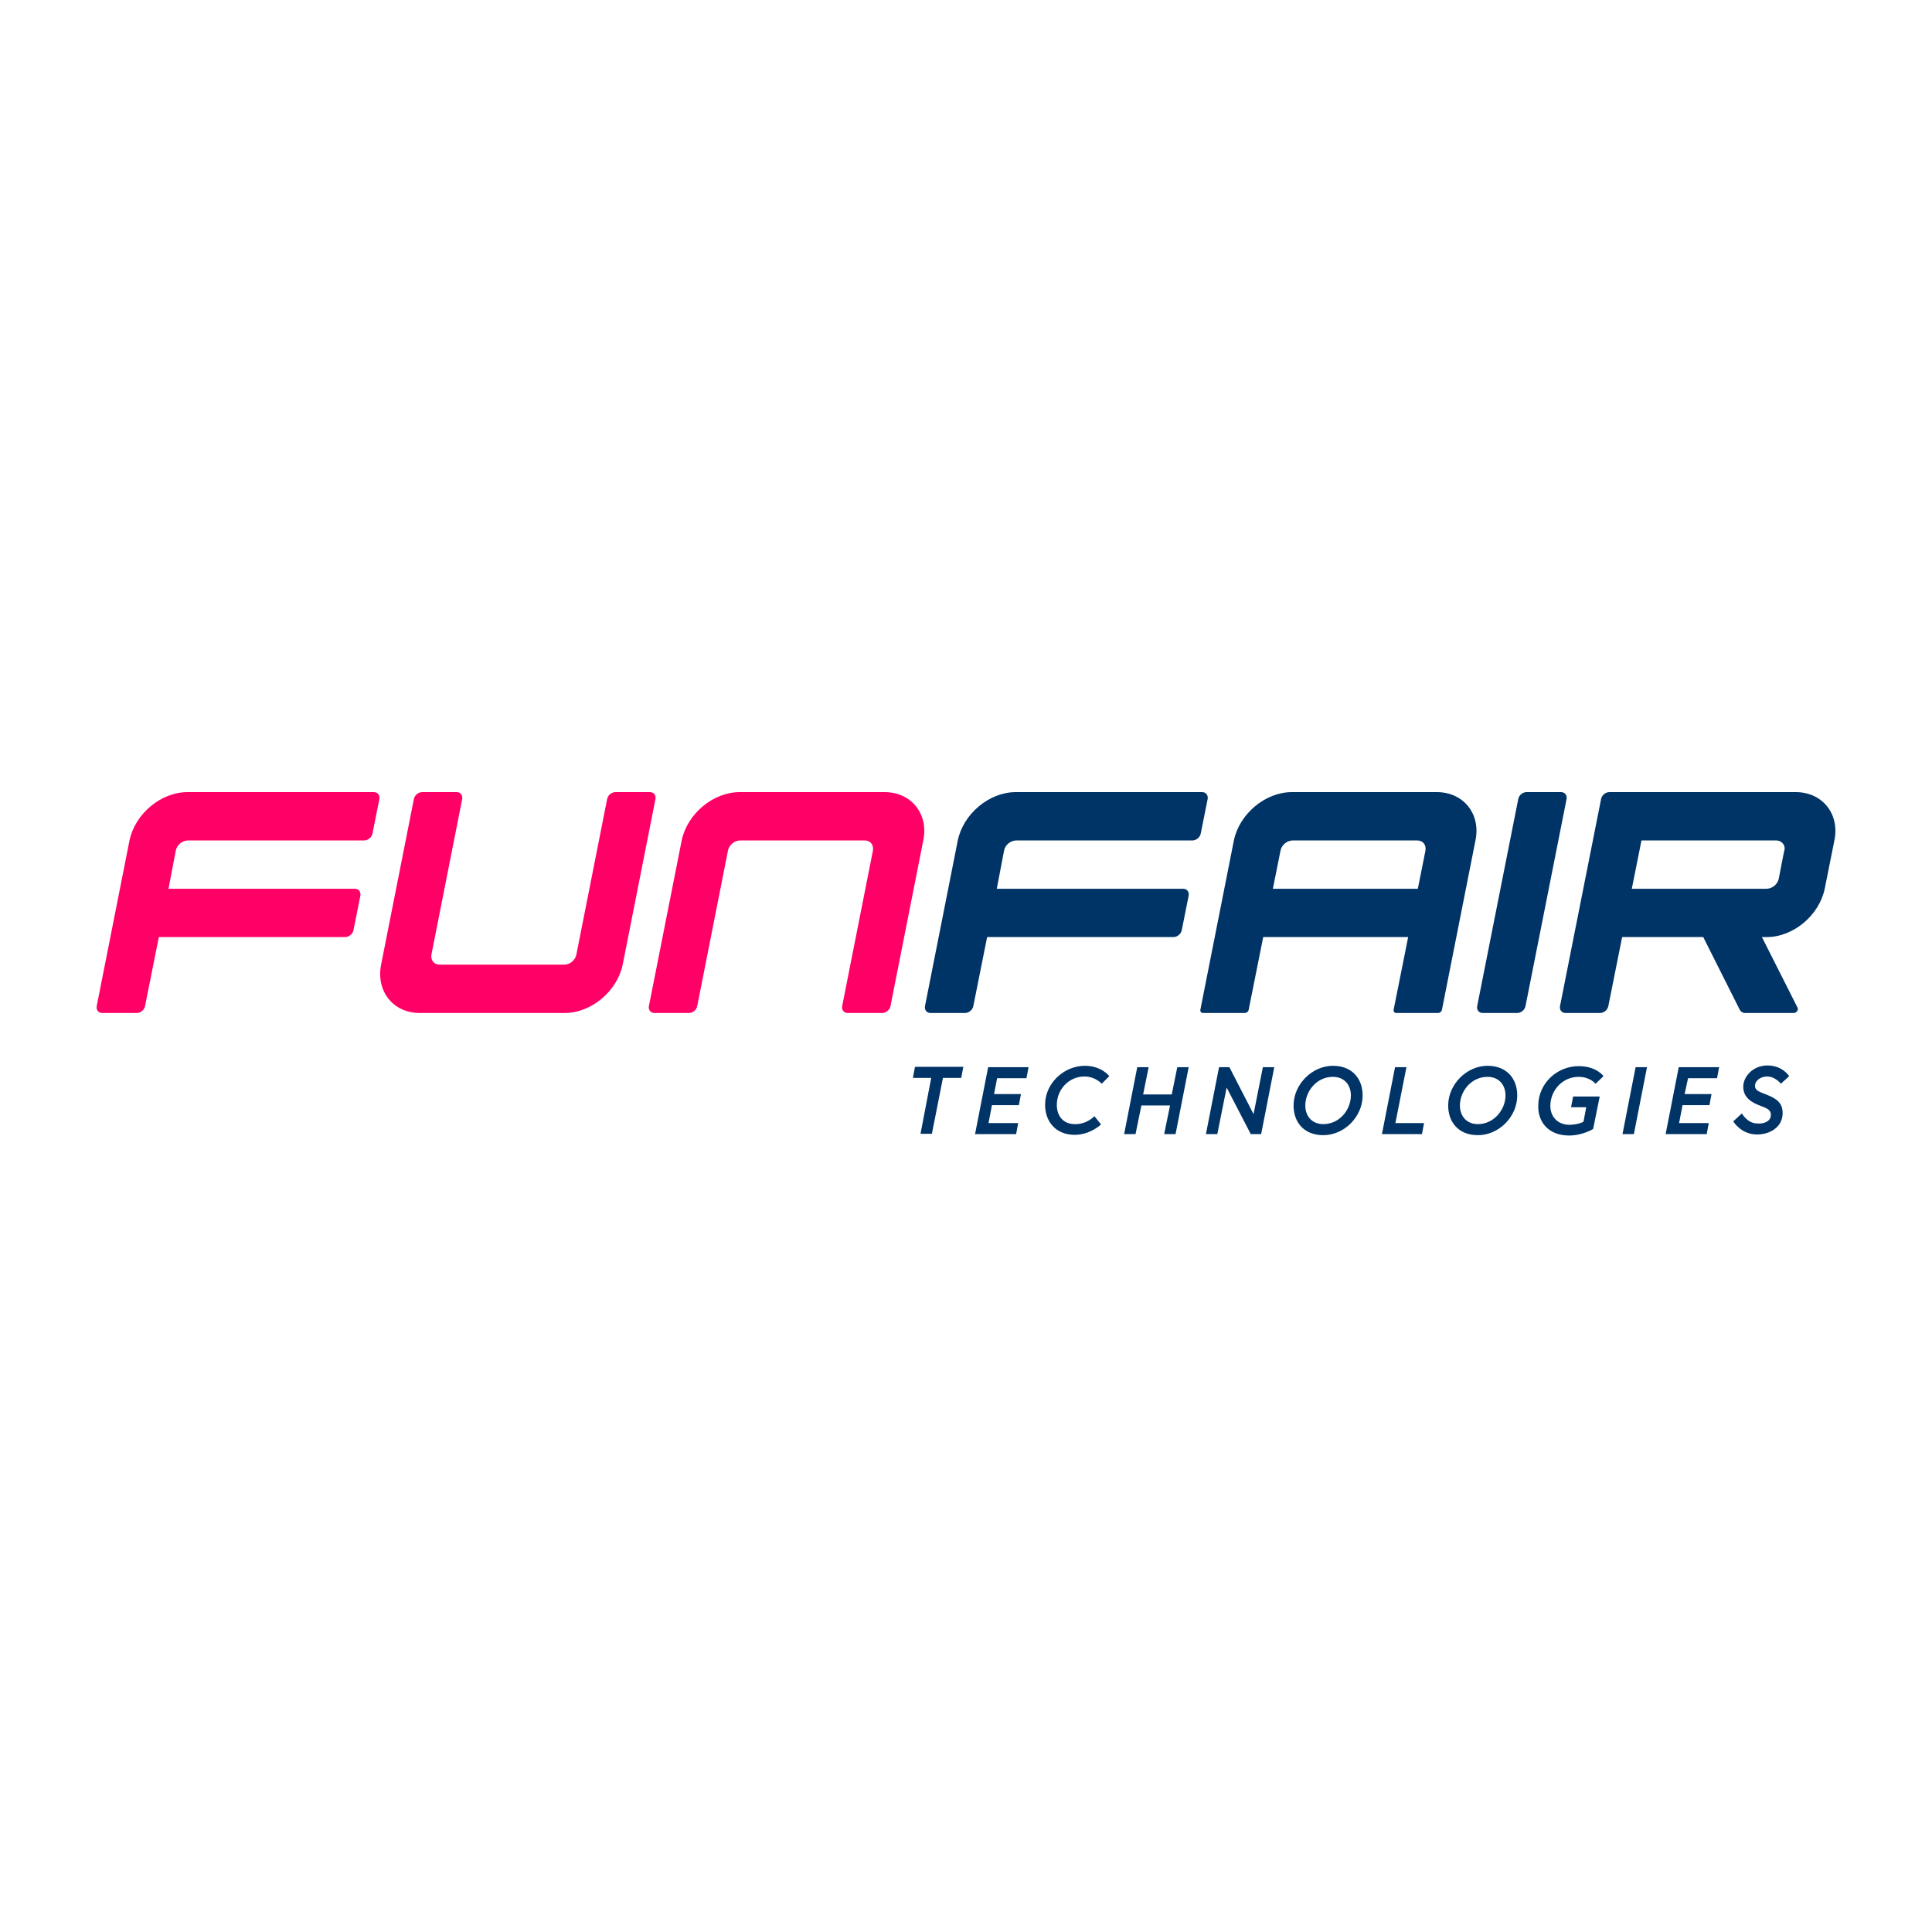
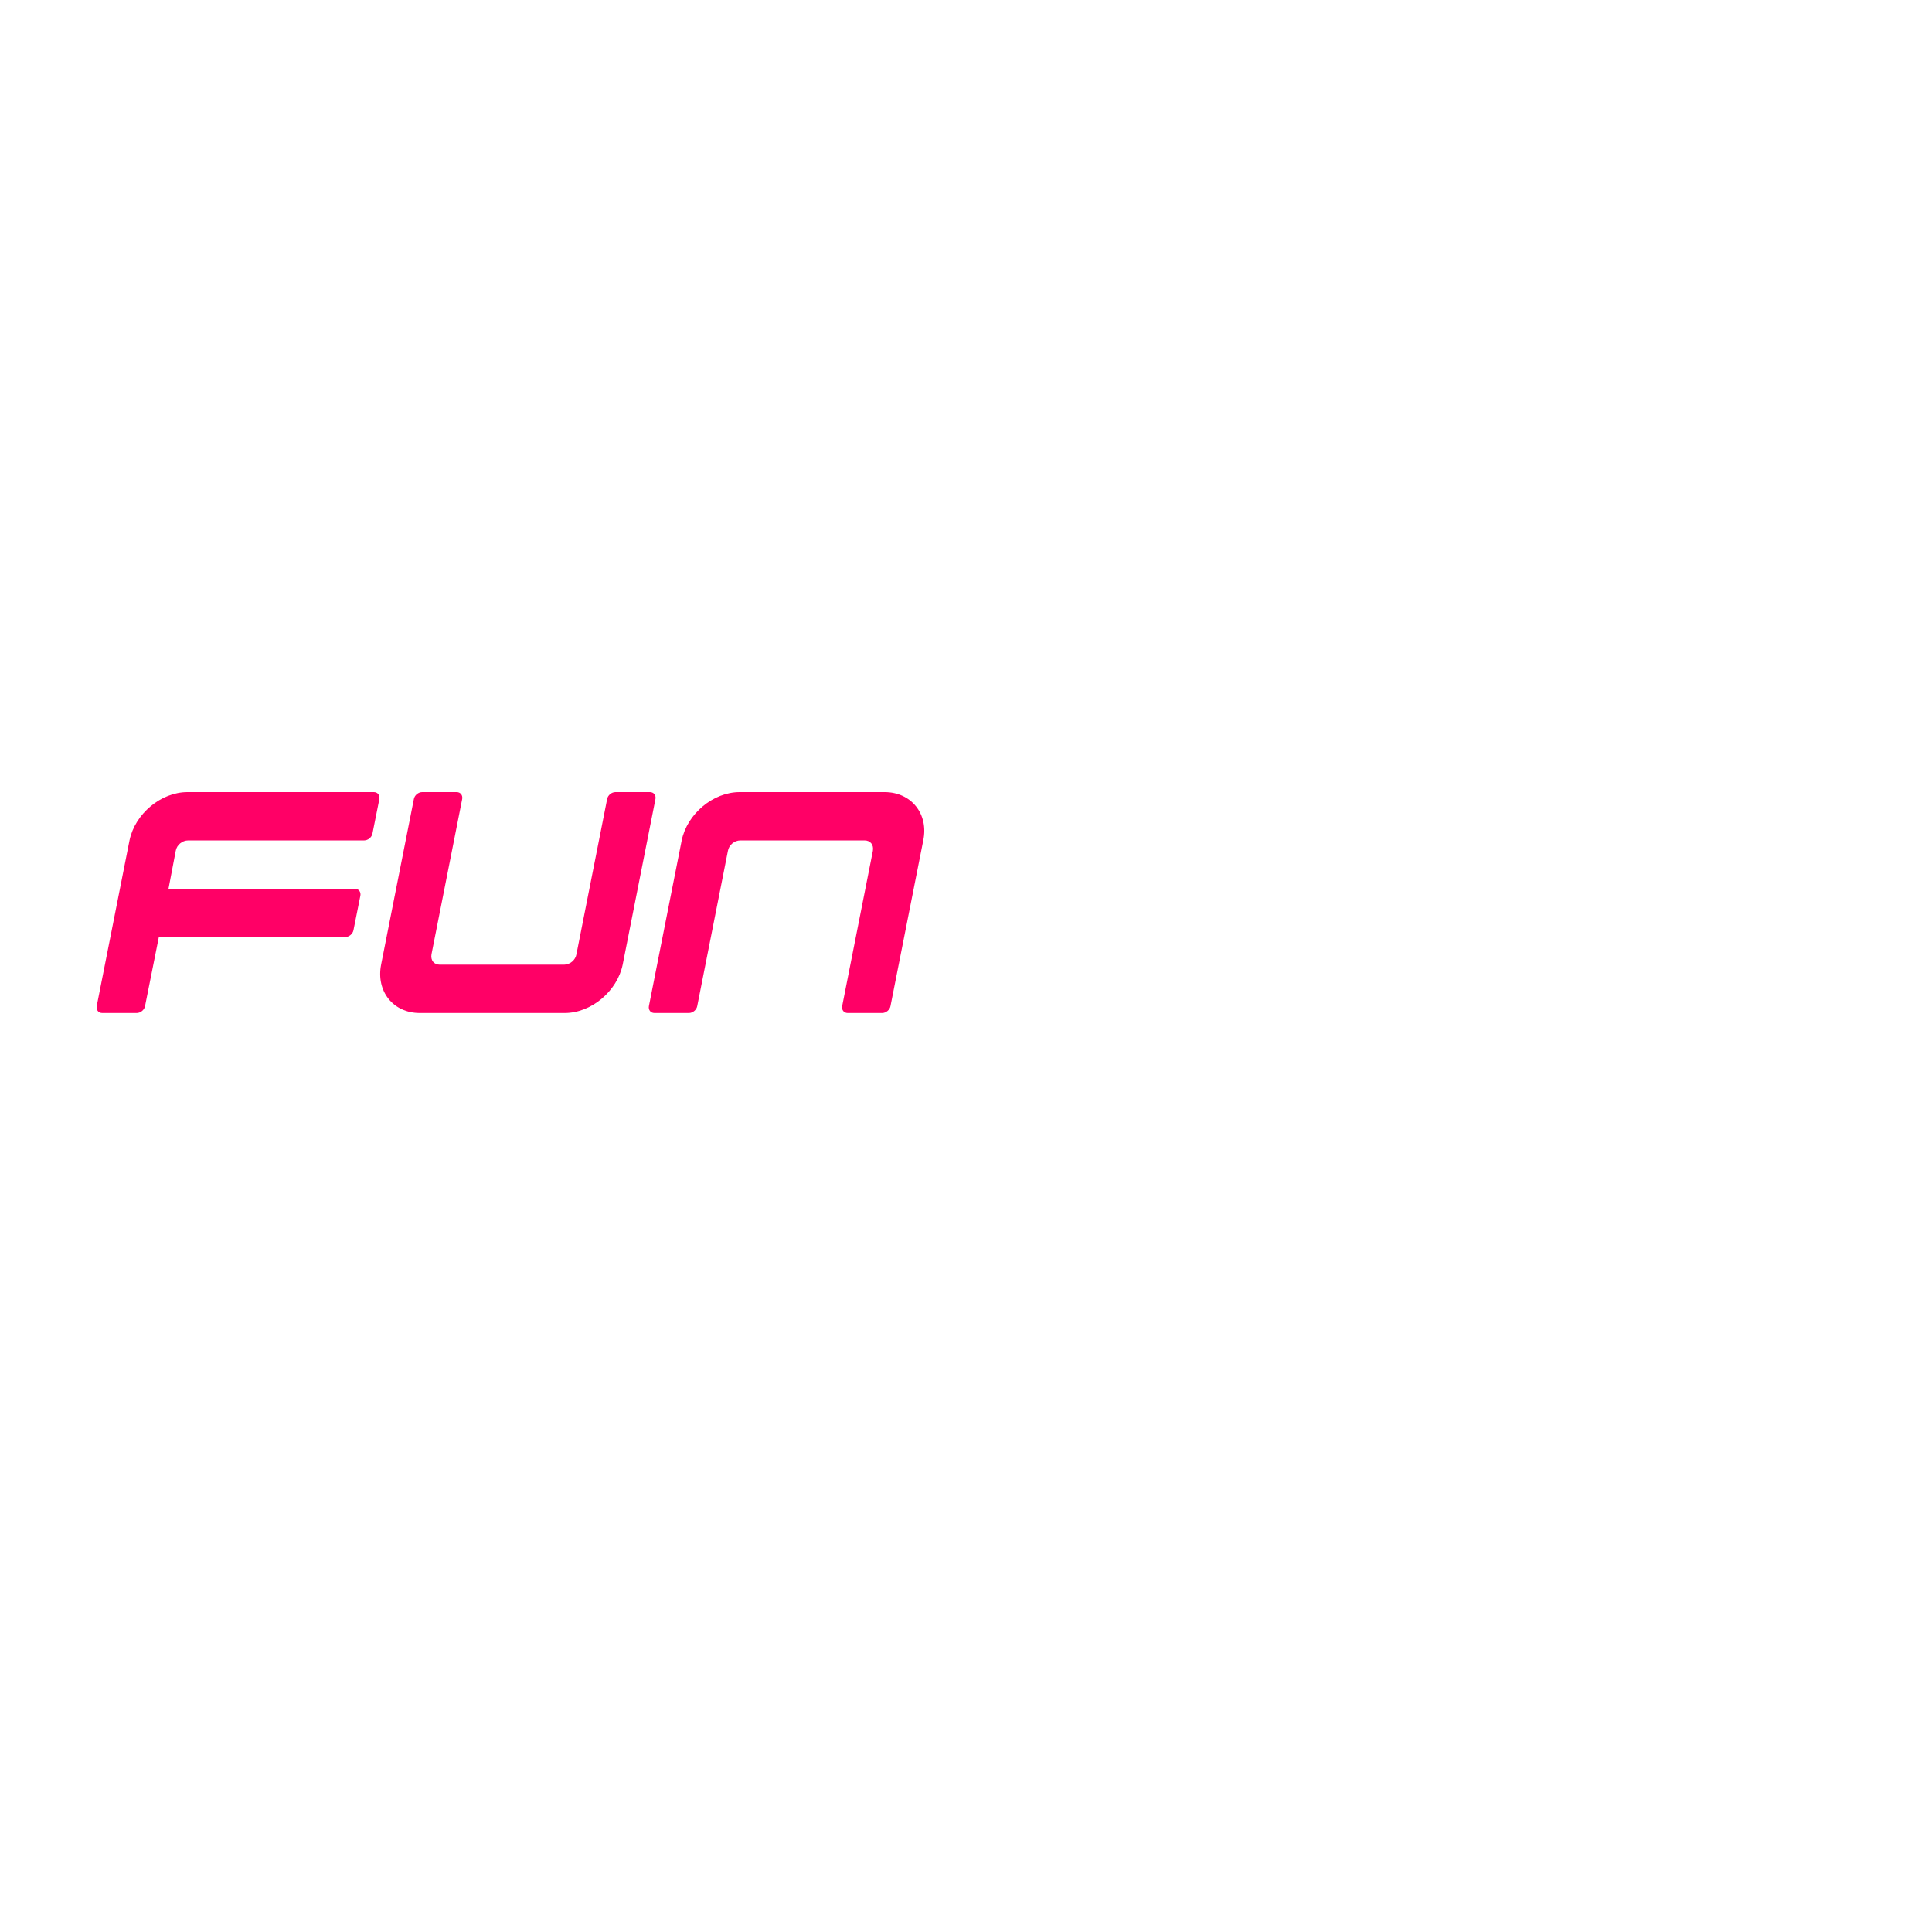
<svg xmlns="http://www.w3.org/2000/svg" width="400" height="400" viewBox="0 0 400 400" fill="none">
  <rect width="400" height="400" fill="white" />
  <path d="M183.151 164H153.141C147.639 164 142.28 168.502 141.137 174.003L134.349 208.301C134.206 209.087 134.706 209.73 135.492 209.73H142.638C143.424 209.73 144.21 209.087 144.353 208.301L150.712 176.147C150.926 174.932 152.069 174.003 153.284 174.003H179.007C180.222 174.003 180.936 174.932 180.722 176.147L174.363 208.301C174.22 209.087 174.72 209.73 175.506 209.73H182.651C183.437 209.73 184.223 209.087 184.366 208.301L191.154 174.003C192.297 168.502 188.653 164 183.151 164ZM36.387 176.147C36.601 174.932 37.745 174.003 38.959 174.003H75.4C76.186 174.003 76.972 173.36 77.115 172.574L78.544 165.429C78.687 164.643 78.187 164 77.401 164H38.816C33.315 164 27.956 168.502 26.812 174.003L20.024 208.301C19.881 209.087 20.382 209.73 21.168 209.73H28.313C29.099 209.73 29.885 209.087 30.028 208.301L32.886 194.01H71.471C72.257 194.01 73.042 193.367 73.185 192.581L74.614 185.436C74.757 184.65 74.257 184.007 73.471 184.007H34.886L36.387 176.147ZM86.904 209.73H116.915C122.416 209.73 127.775 205.228 128.919 199.726L135.707 165.429C135.85 164.643 135.349 164 134.563 164H127.418C126.632 164 125.846 164.643 125.703 165.429L119.344 197.583C119.13 198.798 117.986 199.726 116.772 199.726H91.049C89.834 199.726 89.119 198.798 89.334 197.583L95.693 165.429C95.836 164.643 95.336 164 94.55 164H87.404C86.618 164 85.832 164.643 85.69 165.429L78.902 199.726C77.83 205.228 81.402 209.73 86.904 209.73Z" fill="#FF0066" />
-   <path d="M207.874 176.147C208.088 174.932 209.232 174.003 210.446 174.003H246.887C247.673 174.003 248.459 173.36 248.602 172.574L250.031 165.429C250.174 164.643 249.674 164 248.888 164H210.303C204.802 164 199.443 168.502 198.299 174.003L191.511 208.301C191.368 209.087 191.869 209.73 192.655 209.73H199.8C200.586 209.73 201.372 209.087 201.515 208.301L204.373 194.01H242.957C243.743 194.01 244.529 193.367 244.672 192.581L246.101 185.436C246.244 184.65 245.744 184.007 244.958 184.007H206.374L207.874 176.147ZM297.476 164H267.466C261.964 164 256.605 168.502 255.462 174.003L248.531 209.015C248.459 209.444 248.674 209.73 249.102 209.73H257.677C258.106 209.73 258.463 209.444 258.534 209.015L261.535 194.01H291.546L288.544 209.015C288.473 209.444 288.687 209.73 289.116 209.73H297.69C298.119 209.73 298.476 209.444 298.548 209.015L305.479 174.003C306.622 168.502 302.978 164 297.476 164ZM263.536 184.007L265.108 176.147C265.322 174.932 266.466 174.003 267.68 174.003H293.403C294.618 174.003 295.333 174.932 295.118 176.147L293.546 184.007H263.536ZM306.979 209.73H314.125C314.911 209.73 315.697 209.087 315.84 208.301L324.342 165.429C324.485 164.643 323.985 164 323.199 164H316.054C315.268 164 314.482 164.643 314.339 165.429L305.836 208.301C305.693 209.087 306.193 209.73 306.979 209.73ZM371.787 164H333.203C332.417 164 331.631 164.643 331.488 165.429L322.985 208.301C322.842 209.087 323.342 209.73 324.128 209.73H331.273C332.059 209.73 332.845 209.087 332.988 208.301L335.846 194.01H352.638L360.212 209.087C360.426 209.444 360.783 209.73 361.284 209.73H371.358C371.93 209.73 372.43 209.087 372.144 208.587L364.785 194.01H365.785C371.287 194.01 376.646 189.509 377.789 184.007L379.79 174.003C380.933 168.502 377.289 164 371.787 164ZM368.286 181.863C368.072 183.078 366.928 184.007 365.714 184.007H337.847L339.848 174.003H367.714C368.715 174.003 369.501 174.718 369.501 175.718C369.429 175.861 368.286 181.863 368.286 181.863ZM192.798 223.163H189.01L189.439 220.877H199.443L199.014 223.163H195.227L192.94 234.738H190.582L192.798 223.163ZM205.802 226.521H211.375L210.947 228.808H205.373L204.659 232.523H210.804L210.375 234.81H201.872L204.587 220.948H212.947L212.519 223.235H206.445L205.802 226.521ZM226.595 231.094L227.952 232.809C227.952 232.809 225.737 234.953 222.522 234.953C218.378 234.953 216.306 231.952 216.377 228.593C216.448 224.163 220.378 220.662 224.594 220.662C228.095 220.662 229.667 222.806 229.667 222.806L228.095 224.378C228.095 224.378 226.809 222.877 224.523 222.877C221.307 222.877 218.878 225.521 218.806 228.593C218.735 230.809 219.95 232.738 222.522 232.738C225.023 232.809 226.595 231.094 226.595 231.094ZM243.743 220.948H246.101L243.386 234.81H241.028L242.243 228.879H236.312L235.098 234.81H232.74L235.455 220.948H237.813L236.67 226.593H242.6L243.743 220.948ZM254.533 220.948L259.535 230.666L261.464 220.948H263.822L261.107 234.81H258.963L253.961 225.164L252.032 234.81H249.674L252.389 220.948H254.533ZM282.114 226.95C282.042 231.237 278.327 235.024 273.968 235.024C269.895 235.024 267.752 232.238 267.823 228.736C267.895 224.449 271.682 220.662 275.969 220.662C280.042 220.662 282.185 223.449 282.114 226.95ZM279.684 226.95C279.756 224.735 278.398 222.949 275.969 222.949C272.61 222.949 270.324 225.878 270.253 228.736C270.181 230.951 271.539 232.738 273.968 232.738C277.326 232.738 279.613 229.808 279.684 226.95ZM288.83 220.948H291.188L288.902 232.523H294.832L294.404 234.81H286.115L288.83 220.948ZM314.125 226.95C314.053 231.237 310.338 235.024 305.979 235.024C301.906 235.024 299.763 232.238 299.834 228.736C299.906 224.449 303.693 220.662 307.98 220.662C312.053 220.662 314.196 223.449 314.125 226.95ZM311.695 226.95C311.767 224.735 310.409 222.949 307.98 222.949C304.621 222.949 302.335 225.878 302.263 228.736C302.192 230.951 303.55 232.738 305.979 232.738C309.266 232.738 311.624 229.808 311.695 226.95ZM327.844 232.238L328.415 229.237H325.271L325.7 227.022H331.202L329.844 233.738C329.844 233.738 327.701 235.096 324.843 235.096C320.627 235.096 318.34 232.309 318.483 228.808C318.555 224.235 322.413 220.734 326.843 220.734C330.559 220.734 331.988 222.806 331.988 222.806L330.344 224.378C330.344 224.378 329.201 222.949 326.843 222.949C323.485 222.949 321.056 225.735 320.984 228.808C320.913 231.094 322.413 232.881 324.986 232.881C326.986 232.809 327.844 232.238 327.844 232.238ZM338.633 220.948H340.991L338.276 234.81H335.918L338.633 220.948ZM348.779 226.521H354.353L353.924 228.808H348.351L347.636 232.523H353.781L353.352 234.81H344.849L347.565 220.948H355.925L355.496 223.235H349.494L348.779 226.521ZM366.643 230.809C366.643 229.808 365.857 229.451 364.499 228.951C362.784 228.308 360.855 227.307 360.926 224.878C360.998 222.806 362.998 220.591 365.928 220.591C369.072 220.591 370.43 222.806 370.43 222.806L368.715 224.378C368.715 224.378 367.571 222.877 365.857 222.877C364.499 222.877 363.356 223.735 363.356 224.806C363.356 225.878 364.428 226.093 366 226.736C367.714 227.45 369.143 228.308 369.072 230.594C369.001 233.381 366.428 234.881 363.784 234.881C360.426 234.881 358.854 232.166 358.854 232.166L360.641 230.523C360.641 230.523 361.784 232.595 363.784 232.595C365.071 232.738 366.643 232.238 366.643 230.809Z" fill="#003366" />
</svg>